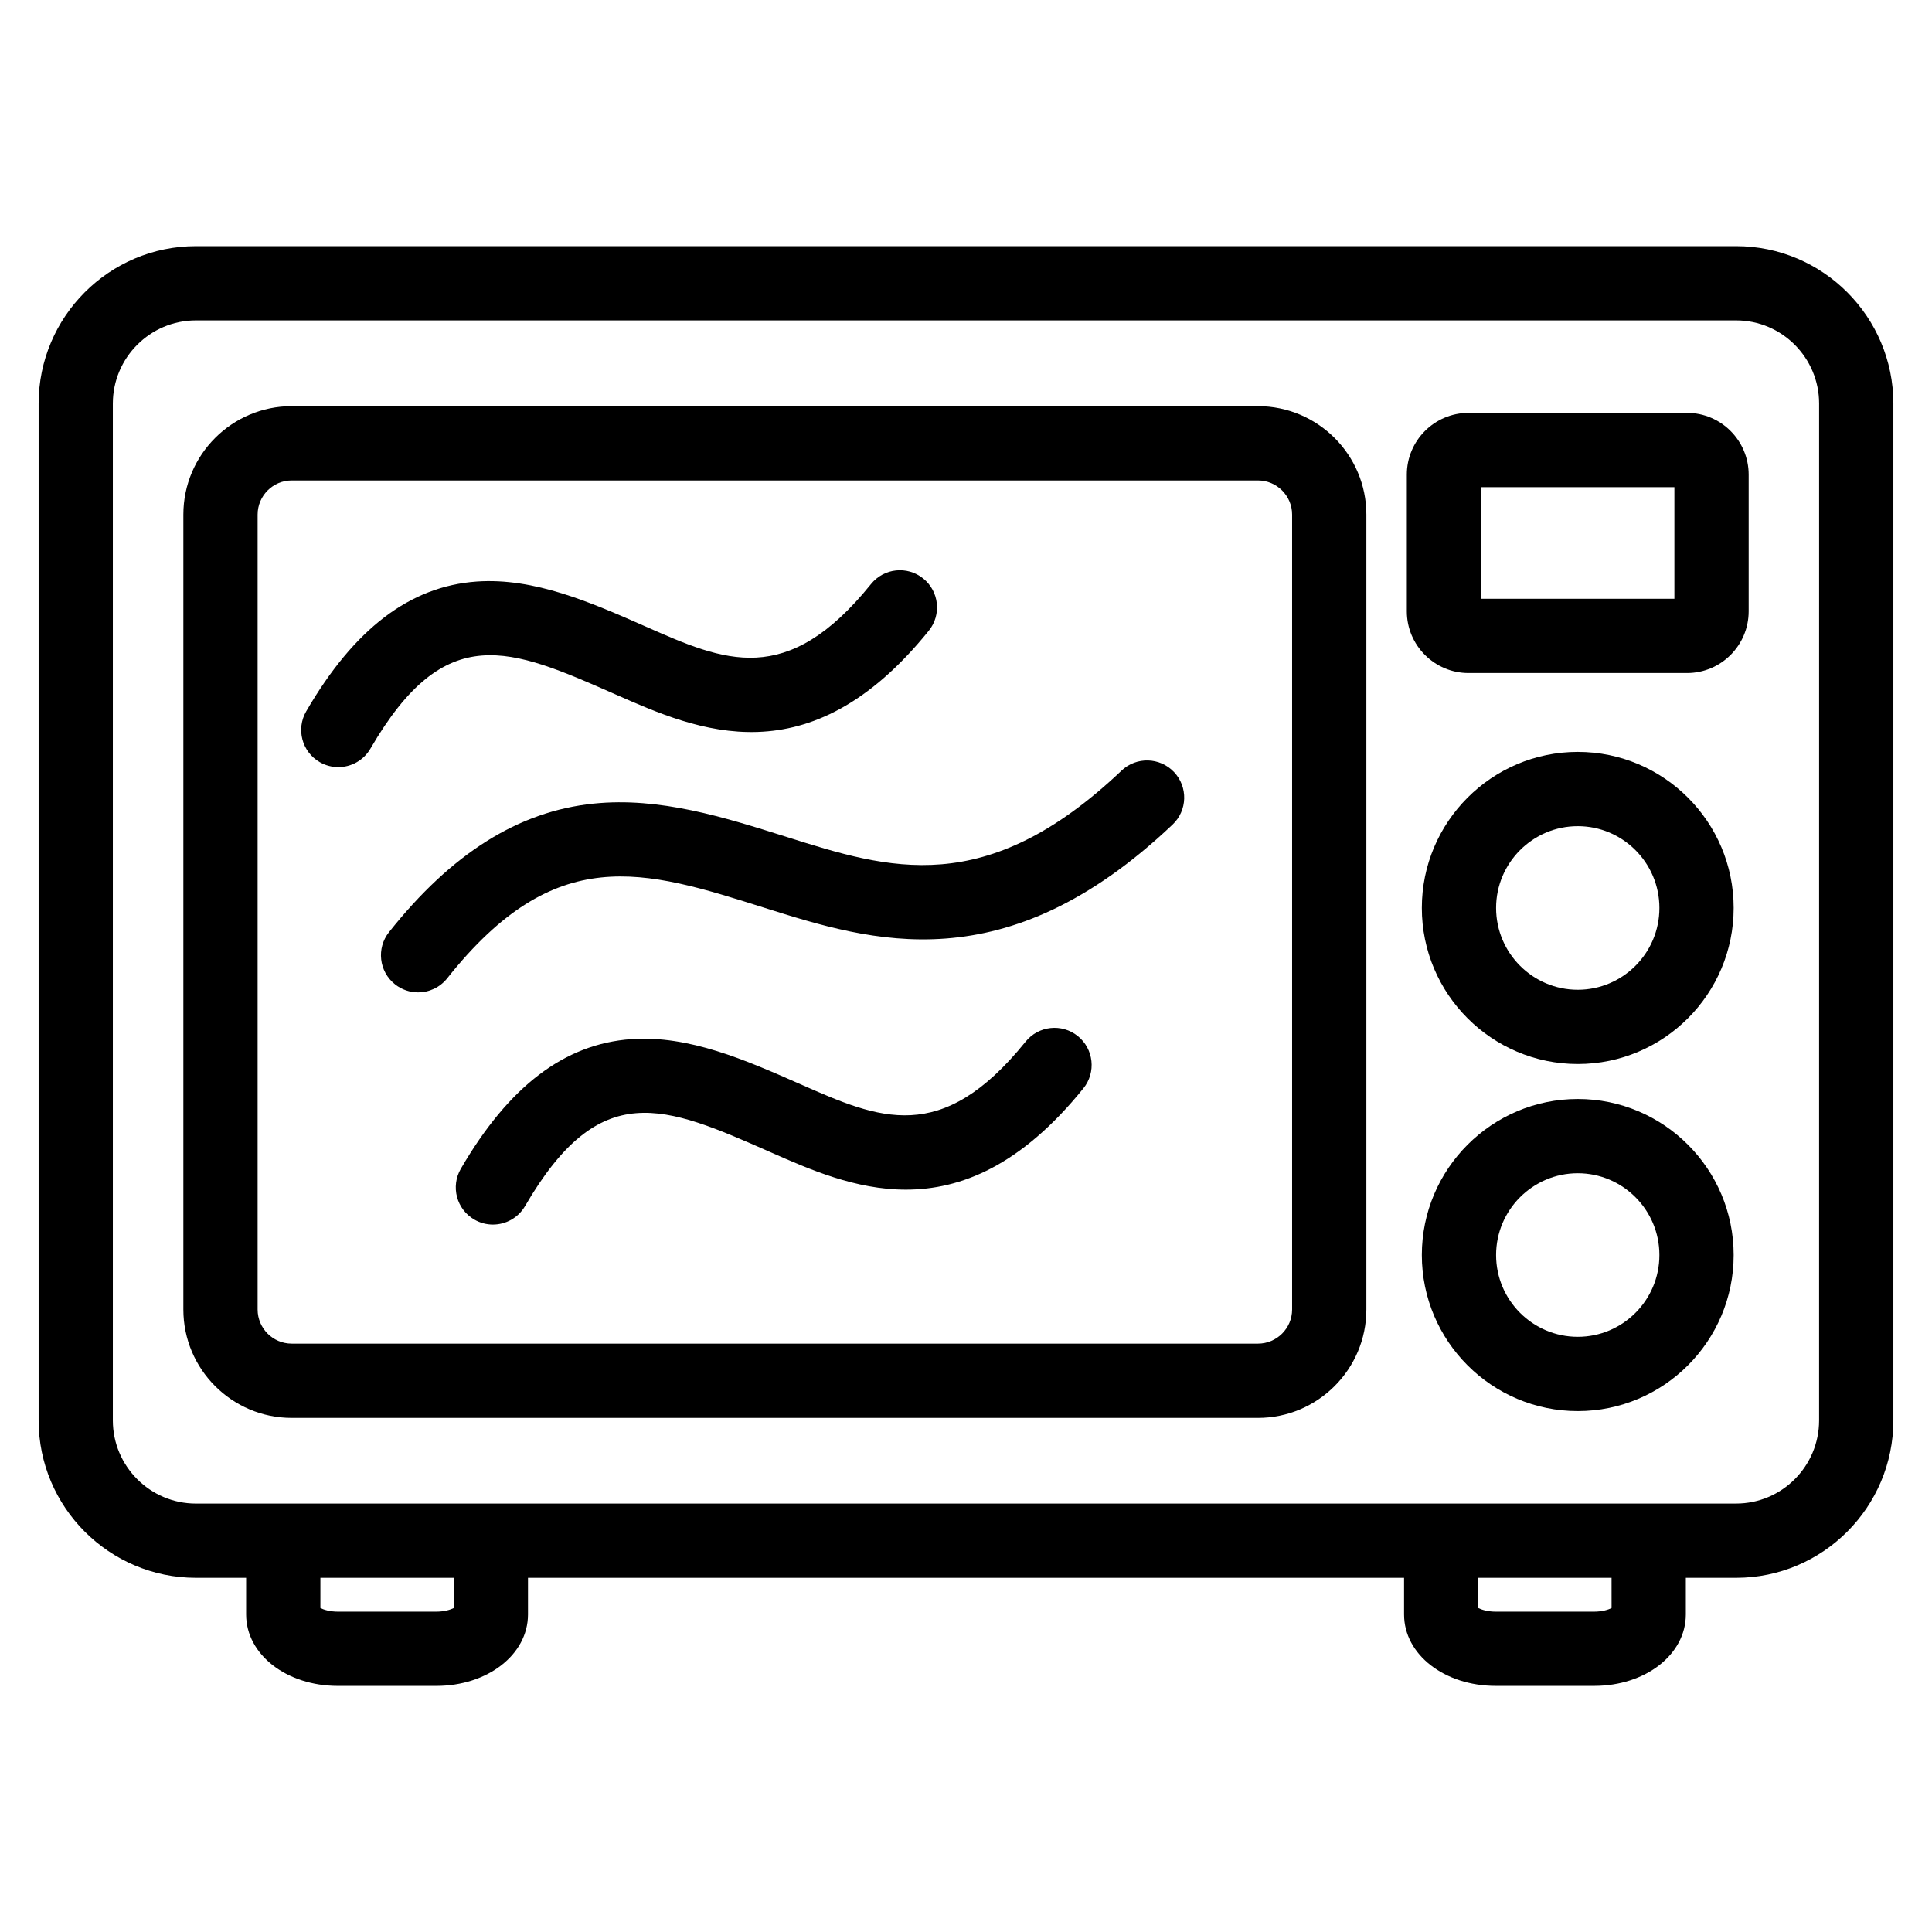
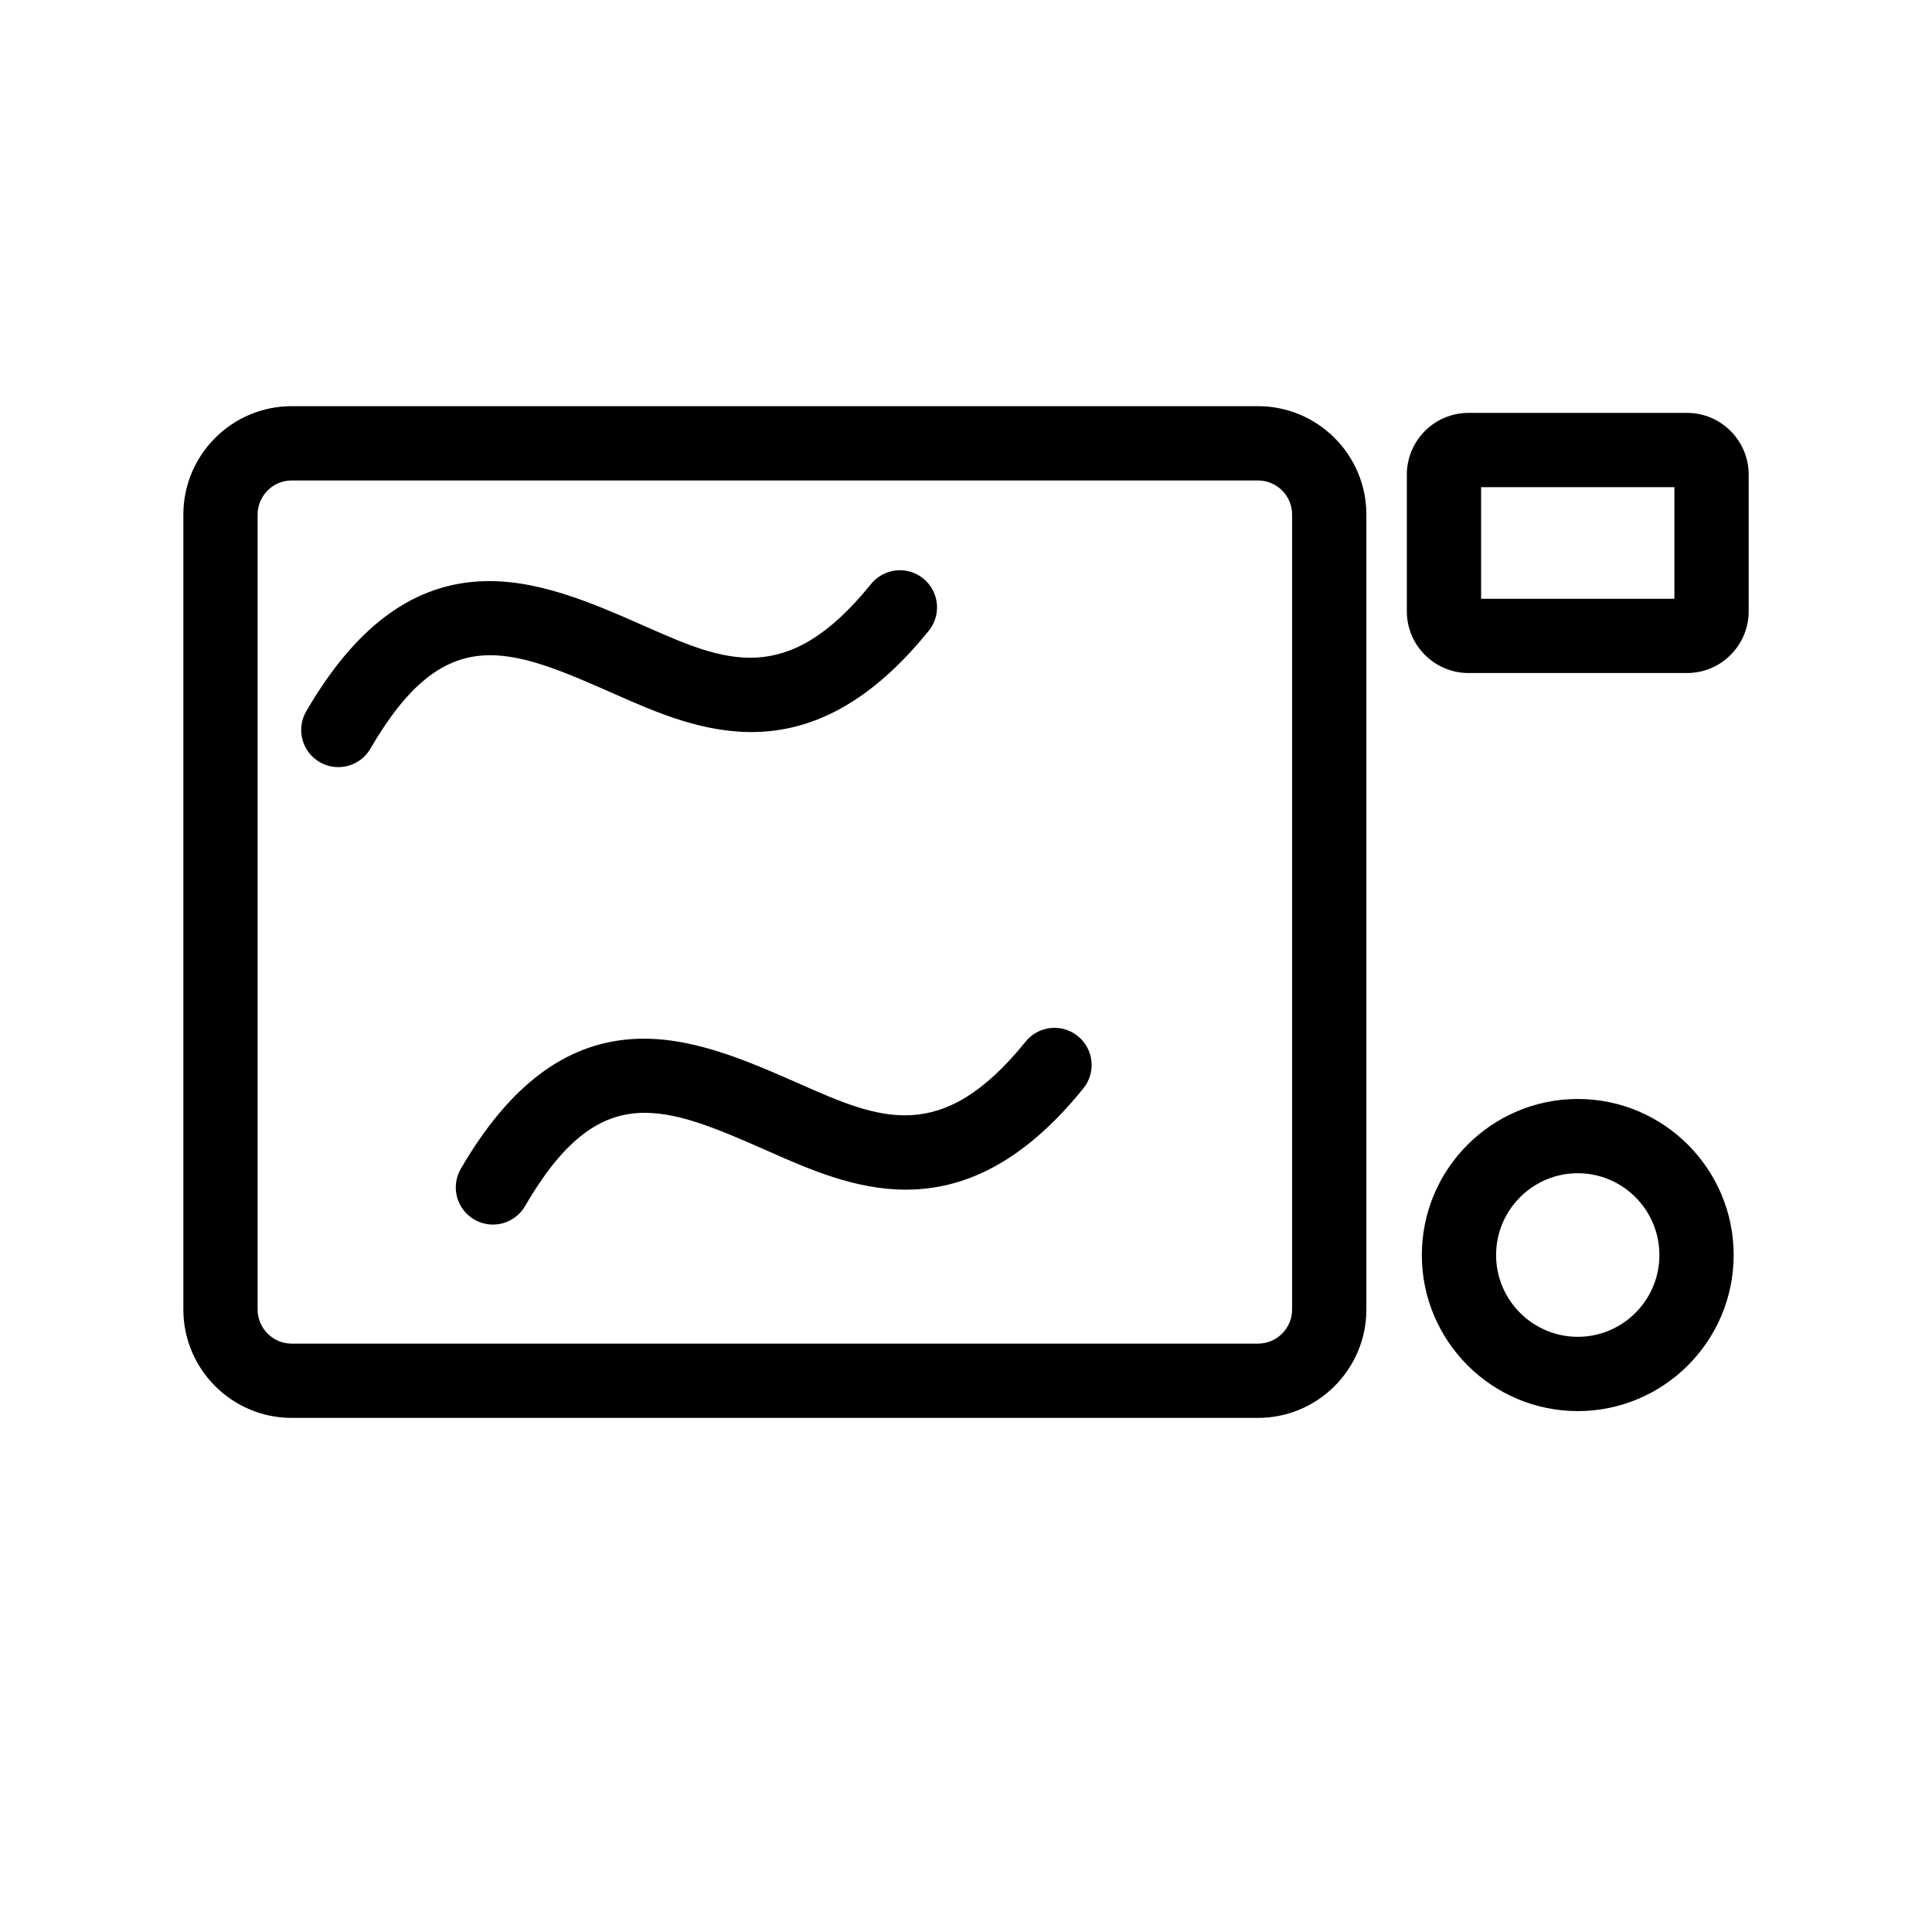
<svg xmlns="http://www.w3.org/2000/svg" fill="#000000" width="800px" height="800px" version="1.1" viewBox="144 144 512 512">
  <g>
    <path d="m477.38 251.64h-256.08c-15.828 0-28.707 12.883-28.707 28.723v210.67c0 15.836 12.879 28.723 28.707 28.723h256.08c15.836 0 28.723-12.887 28.723-28.723v-210.67c0-15.84-12.887-28.723-28.723-28.723zm9.043 239.39c0 4.984-4.055 9.043-9.043 9.043h-256.08c-4.977 0-9.027-4.055-9.027-9.043v-210.66c0-4.984 4.051-9.043 9.027-9.043h256.08c4.984 0 9.043 4.055 9.043 9.043z" />
    <path d="m307.22 328.07c21.551 9.508 51.066 22.535 82.922-16.926 3.414-4.227 2.754-10.422-1.477-13.84-4.231-3.414-10.426-2.754-13.84 1.477-22.387 27.73-38.836 20.473-59.664 11.281-14.531-6.41-29.57-13.023-44.836-11.949-17.684 1.254-32.461 12.504-45.176 34.395-2.731 4.699-1.133 10.723 3.566 13.453 1.555 0.902 3.258 1.332 4.934 1.332 3.391 0 6.691-1.754 8.516-4.898 19.891-34.238 36.891-26.742 65.055-14.324z" />
-     <path d="m441.21 348.23c-36.043 34.191-61.609 26.129-88.715 17.578-16.555-5.231-33.672-10.641-51.203-8.84-19.898 2.043-37.625 13.188-54.199 34.062-3.379 4.258-2.668 10.445 1.59 13.824 1.809 1.438 3.969 2.133 6.113 2.133 2.898 0 5.769-1.277 7.715-3.723 28.719-36.184 51.934-28.848 84.109-18.676 28.375 8.949 63.688 20.09 108.14-22.078 3.941-3.738 4.106-9.969 0.367-13.91-3.746-3.949-9.973-4.113-13.918-0.371z" />
    <path d="m429.63 418.57c-4.231-3.414-10.426-2.75-13.84 1.48-22.367 27.727-38.824 20.469-59.66 11.281-14.535-6.406-29.57-13.027-44.832-11.953-17.684 1.25-32.461 12.488-45.176 34.359-2.731 4.699-1.137 10.723 3.562 13.453 1.559 0.906 3.258 1.336 4.938 1.336 3.391 0 6.688-1.754 8.516-4.894 19.883-34.203 36.887-26.707 65.059-14.289 10.34 4.562 22.508 9.93 35.891 9.926 14.52-0.004 30.461-6.324 47.027-26.855 3.41-4.234 2.746-10.43-1.484-13.844z" />
-     <path d="m562.13 343.26c-22.789 0-41.328 18.551-41.328 41.359 0 22.805 18.539 41.355 41.328 41.355 22.777 0 41.309-18.551 41.309-41.355 0.004-22.809-18.527-41.359-41.309-41.359zm0 63.035c-11.938 0-21.648-9.723-21.648-21.676 0-11.953 9.711-21.676 21.648-21.676 11.926 0 21.629 9.727 21.629 21.676 0.004 11.949-9.699 21.676-21.629 21.676z" />
    <path d="m562.13 435.24c-22.789 0-41.328 18.551-41.328 41.359 0 22.805 18.539 41.355 41.328 41.355 22.777 0 41.309-18.551 41.309-41.355 0.004-22.809-18.527-41.359-41.309-41.359zm0 63.031c-11.938 0-21.648-9.723-21.648-21.676s9.711-21.676 21.648-21.676c11.926 0 21.629 9.727 21.629 21.676 0.004 11.953-9.699 21.676-21.629 21.676z" />
    <path d="m591.08 253.42h-57.902c-9.016 0-16.352 7.336-16.352 16.355v36.23c0 9.02 7.336 16.355 16.352 16.355h57.902c9.004 0 16.332-7.336 16.336-16.355v-36.23c-0.004-9.016-7.332-16.355-16.336-16.355zm-3.348 49.262h-51.227v-29.582h51.227z" />
-     <path d="m604.1 209.23h-408.17c-22.992 0-41.695 18.719-41.695 41.727v269.45c0 23.008 18.703 41.727 41.695 41.727h13.297v9.715c0 10.617 10.688 18.93 24.332 18.93h26.047c13.633 0 24.316-8.316 24.316-18.93v-9.715h232.17v9.711c0 10.617 10.68 18.93 24.316 18.93h26.059c13.625 0 24.297-8.316 24.297-18.93v-9.711h13.336c22.973 0 41.664-18.719 41.664-41.727v-269.45c0-23.008-18.688-41.727-41.664-41.727zm-339.86 360.92c-0.883 0.445-2.496 0.953-4.633 0.953h-26.047c-2.144 0-3.762-0.512-4.652-0.957v-8.008h35.332zm306.84 0c-0.883 0.445-2.488 0.953-4.617 0.953h-26.059c-2.137 0-3.75-0.508-4.637-0.953v-8.012h35.312l0.004 8.012zm55-49.738c0 12.156-9.859 22.043-21.984 22.043l-23.176 0.004h-385c-12.141 0-22.016-9.891-22.016-22.043v-269.46c0-12.156 9.875-22.047 22.016-22.047h408.18c12.121 0 21.984 9.891 21.984 22.047z" />
  </g>
</svg>